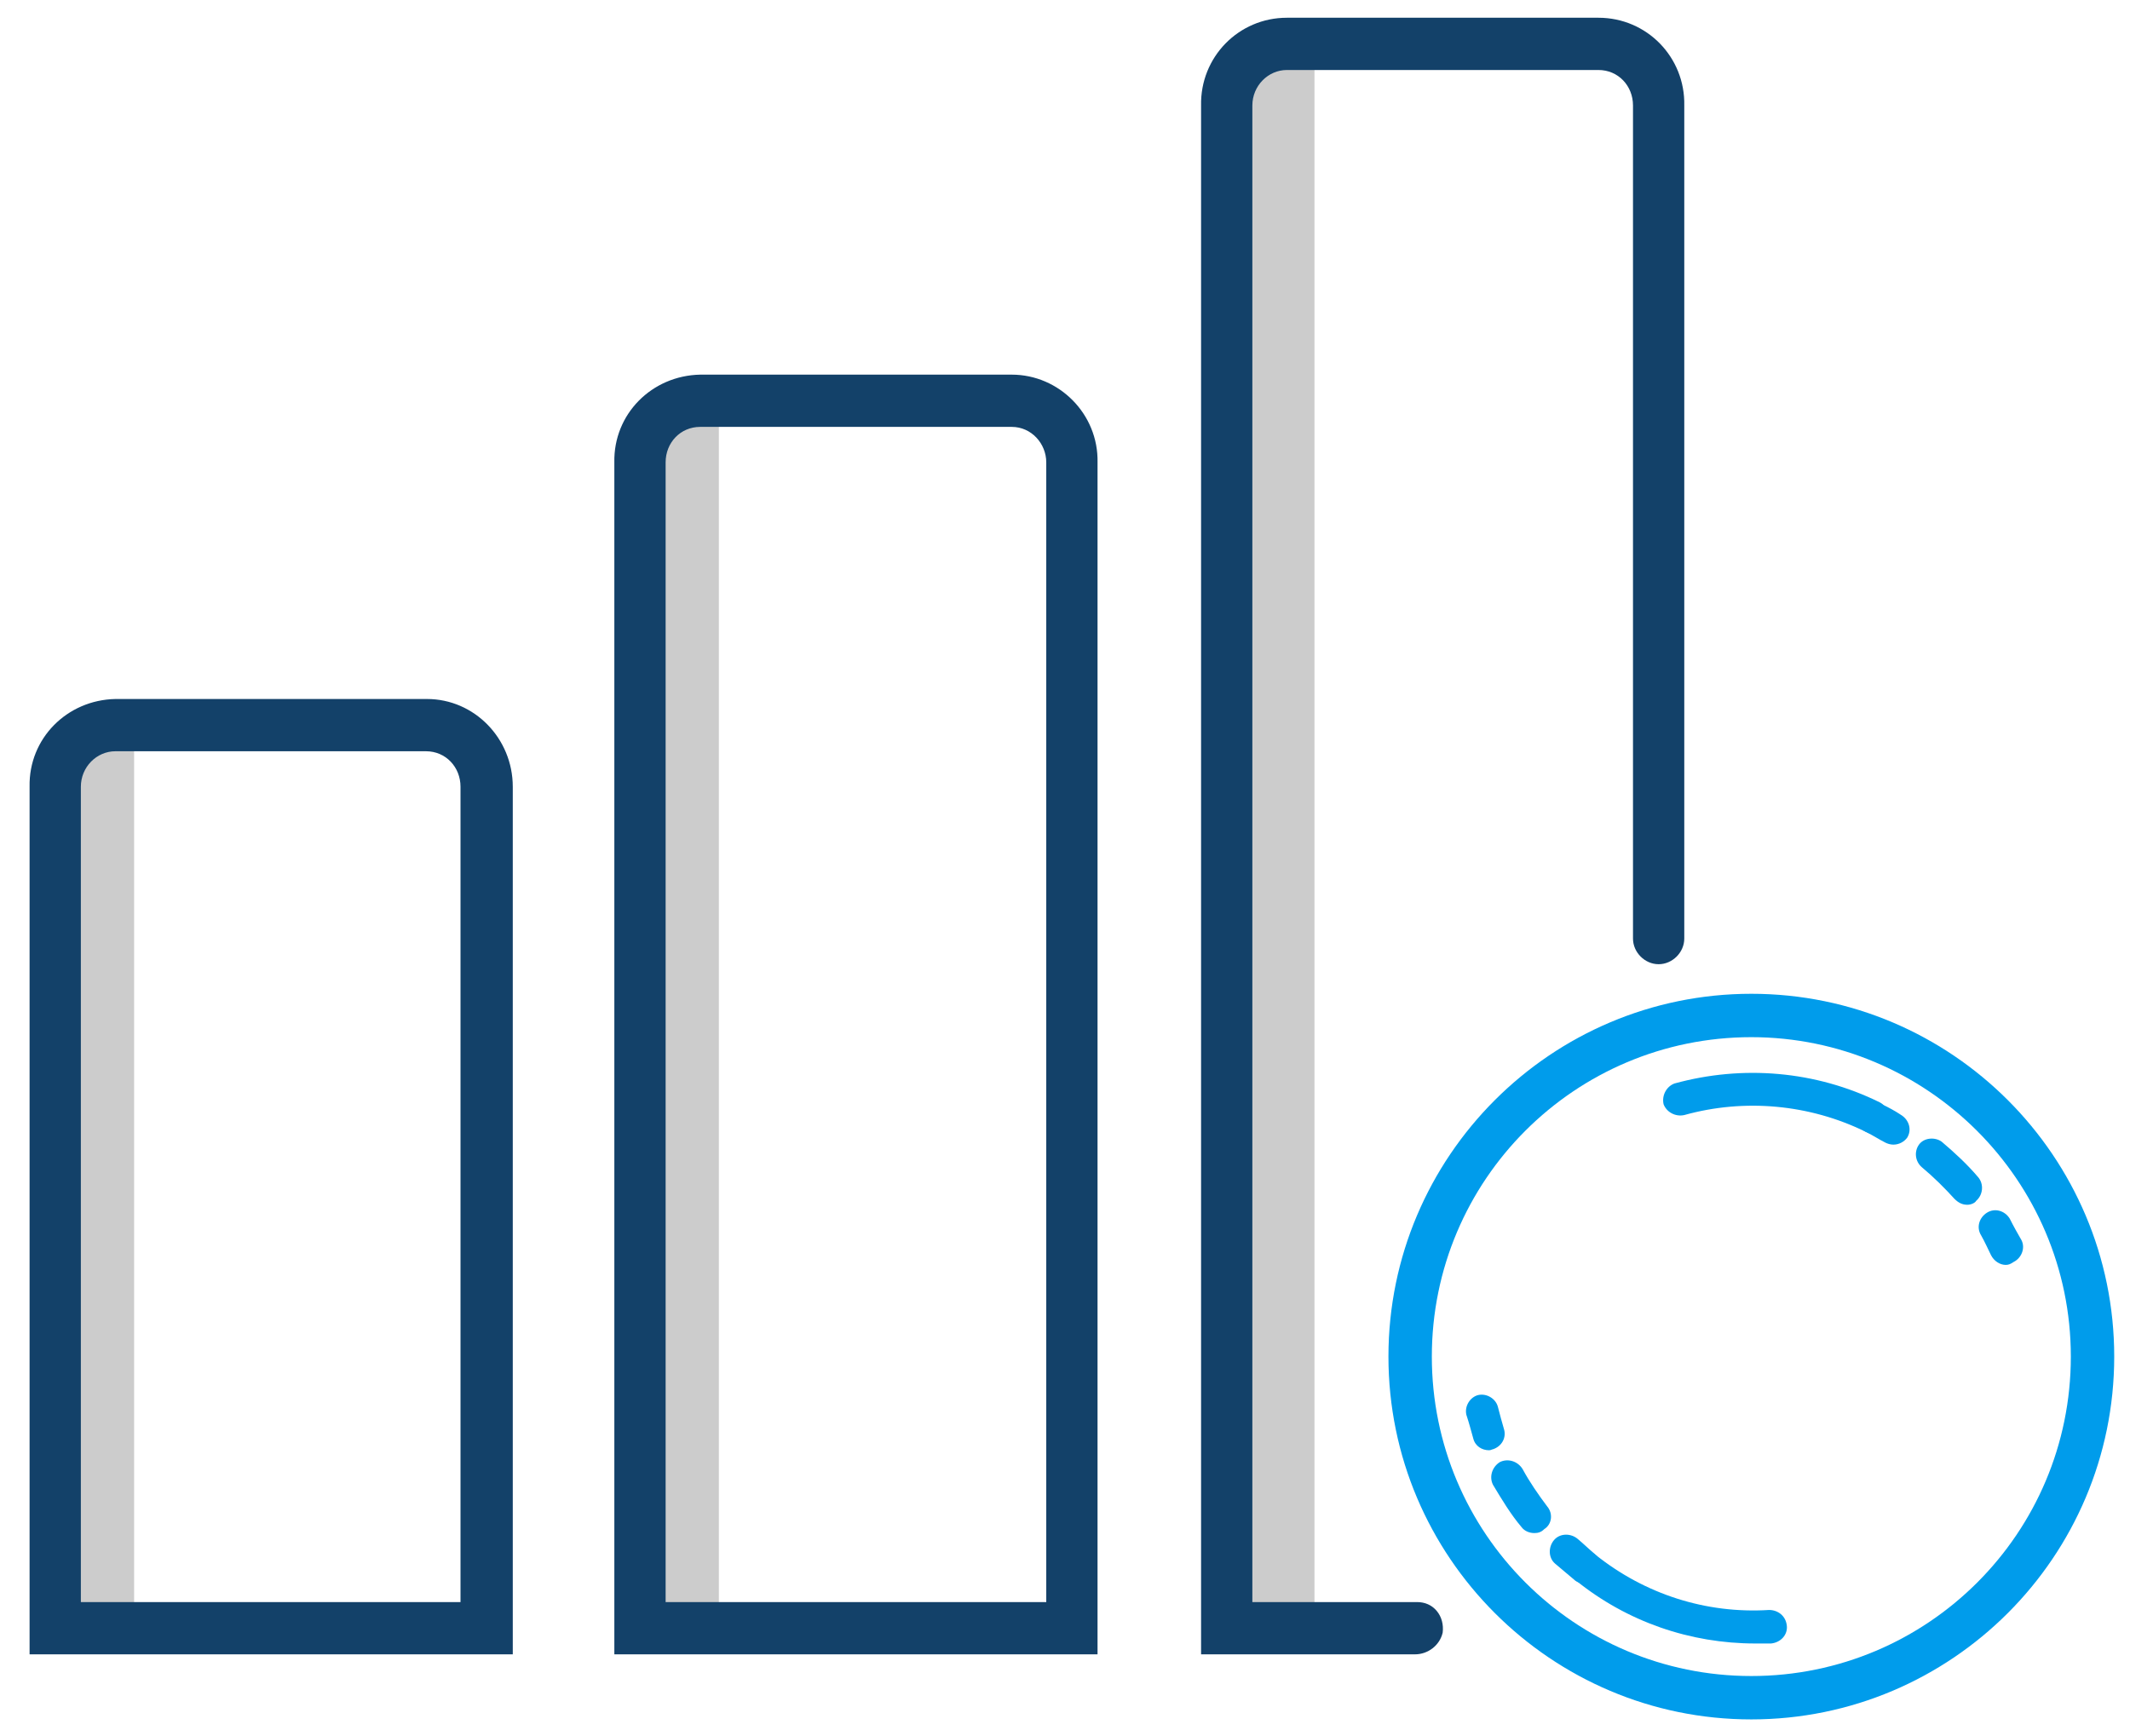
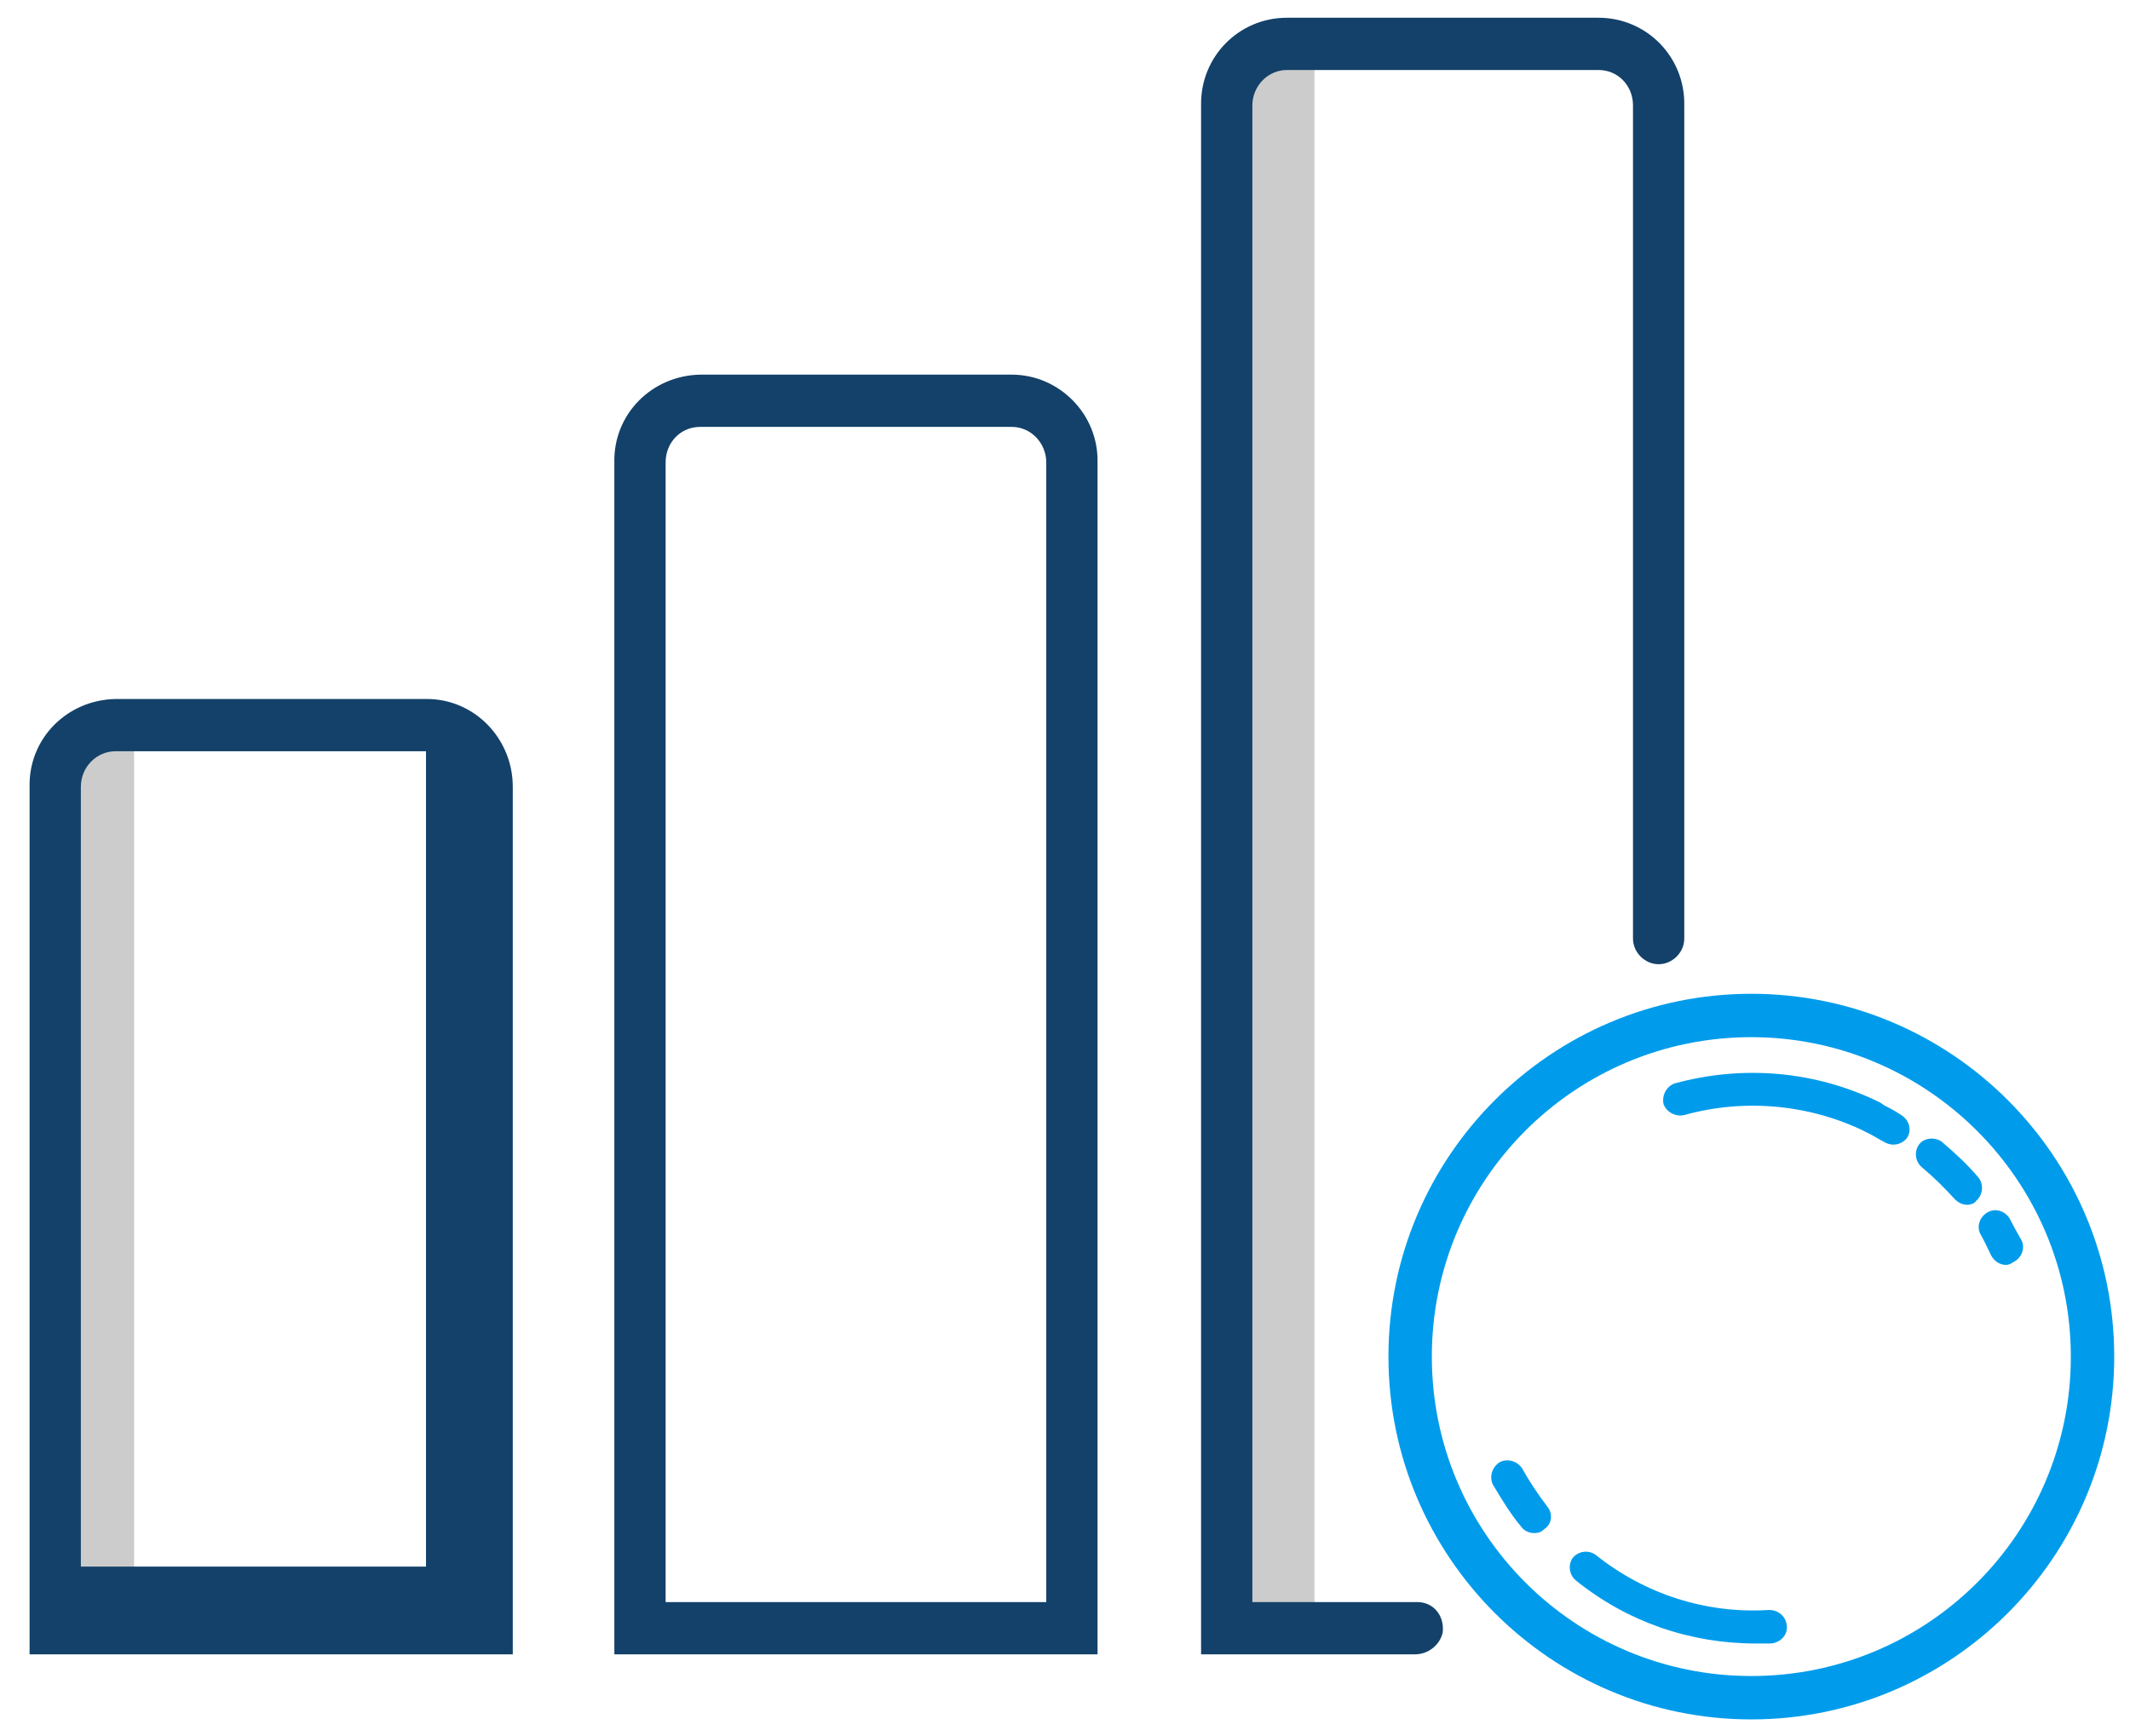
<svg xmlns="http://www.w3.org/2000/svg" version="1.1" id="Layer_1" x="0px" y="0px" viewBox="0 0 216 176.1" style="enable-background:new 0 0 216 176.1;" xml:space="preserve">
  <style type="text/css">
	.st0{fill:#CCCCCC;}
	.st1{fill:#134169;}
	.st2{fill:#009CEB;}
</style>
  <rect x="7.6" y="73.9" class="st0" width="6" height="93.5" />
-   <rect x="64.9" y="41.4" class="st0" width="8" height="121.9" />
  <rect x="124.2" y="5.1" class="st0" width="9.1" height="157.9" />
-   <path class="st1" d="M43.3,70.9H11.7C6.8,71,2.9,74.9,3,79.8v88h49v-88C52,74.9,48.1,70.9,43.3,70.9C43.3,70.9,43.3,70.9,43.3,70.9z   M8.2,162.5V79.8c0-2,1.6-3.6,3.5-3.6h31.5c2,0,3.5,1.6,3.5,3.6v82.7H8.2z" />
+   <path class="st1" d="M43.3,70.9H11.7C6.8,71,2.9,74.9,3,79.8v88h49v-88C52,74.9,48.1,70.9,43.3,70.9C43.3,70.9,43.3,70.9,43.3,70.9z   M8.2,162.5V79.8c0-2,1.6-3.6,3.5-3.6h31.5v82.7H8.2z" />
  <path class="st1" d="M102.6,38H71c-4.9,0.1-8.8,4-8.7,8.9v120.9h49V46.9C111.4,42,107.4,38,102.6,38z M67.5,46.9  c0-2,1.5-3.6,3.5-3.6l0,0h31.6c2,0,3.5,1.7,3.5,3.6v115.6H67.5C67.5,162.5,67.5,46.9,67.5,46.9z" />
  <path class="st1" d="M162.1,1.8h-31.6c-4.9,0-8.8,4-8.7,8.9v157.1h21.7c1.3,0,2.5-0.9,2.8-2.2c0.1-0.8-0.1-1.6-0.6-2.2  c-0.5-0.6-1.2-0.9-2-0.9h-16.7V10.7c0-2,1.6-3.6,3.5-3.6h31.6c2,0,3.5,1.6,3.5,3.6c0,0,0,0,0,0v84.5c0,1.4,1.2,2.6,2.6,2.6  c1.4,0,2.6-1.2,2.6-2.6V10.7C170.9,5.8,167,1.8,162.1,1.8z" />
  <path class="st2" d="M177.6,174.4c-20.3,0-36.8-16.5-36.8-36.8s16.5-36.8,36.8-36.8s36.8,16.5,36.8,36.8S197.9,174.4,177.6,174.4z   M177.6,105.2c-17.9,0-32.4,14.5-32.4,32.4s14.5,32.4,32.4,32.4s32.4-14.5,32.4-32.4S195.4,105.2,177.6,105.2z" />
  <path class="st2" d="M189.9,115c-0.2,0-0.5-0.1-0.7-0.2c-5.7-2.8-12.3-3.4-18.4-1.7c-0.9,0.2-1.8-0.3-2.1-1.1  c-0.2-0.9,0.3-1.8,1.1-2.1c6.9-1.9,14.3-1.3,20.8,1.9c0.8,0.4,1.2,1.4,0.8,2.2C191.1,114.6,190.5,115,189.9,115L189.9,115z" />
  <path class="st2" d="M203.4,128.3c-0.6,0-1.2-0.4-1.5-1c-0.3-0.6-0.6-1.3-1-2c-0.5-0.8-0.2-1.8,0.6-2.3c0.8-0.5,1.8-0.2,2.3,0.6  c0.4,0.8,0.8,1.5,1.2,2.2c0.4,0.8,0,1.8-0.8,2.2C203.9,128.2,203.7,128.3,203.4,128.3L203.4,128.3z" />
  <path class="st2" d="M199.5,122.2c-0.5,0-0.9-0.2-1.3-0.6c-1-1.1-2.1-2.2-3.3-3.2c-0.7-0.6-0.8-1.6-0.3-2.3s1.6-0.8,2.3-0.3  c1.3,1.1,2.6,2.3,3.7,3.6c0.6,0.7,0.5,1.8-0.2,2.4C200.3,122,199.9,122.2,199.5,122.2L199.5,122.2z" />
  <path class="st2" d="M192,116.1c-0.3,0-0.6-0.1-0.8-0.2c-0.6-0.3-1.2-0.7-2-1.1c-0.8-0.4-1.2-1.4-0.8-2.2s1.4-1.2,2.2-0.7  c0.9,0.4,1.6,0.8,2.2,1.2c0.8,0.5,1.1,1.5,0.6,2.3C193.1,115.8,192.6,116.1,192,116.1L192,116.1z" />
  <path class="st2" d="M178,166.7c-6.6,0-13-2.2-18.2-6.4c-0.7-0.6-0.8-1.6-0.3-2.3c0.6-0.7,1.6-0.8,2.3-0.3c5,4,11.2,6,17.6,5.6  c0.9,0,1.7,0.6,1.8,1.6c0.1,0.9-0.6,1.7-1.6,1.8C179.1,166.7,178.5,166.7,178,166.7L178,166.7z" />
-   <path class="st2" d="M151,147.1c-0.7,0-1.4-0.4-1.6-1.2c-0.2-0.7-0.4-1.5-0.7-2.4c-0.2-0.9,0.4-1.8,1.2-2c0.9-0.2,1.8,0.4,2,1.2  c0.2,0.8,0.4,1.5,0.6,2.2c0.3,0.9-0.2,1.8-1.1,2.1C151.3,147,151.2,147.1,151,147.1L151,147.1z" />
  <path class="st2" d="M155.6,155.5c-0.5,0-1-0.2-1.3-0.6c-1.1-1.3-2-2.8-2.9-4.3c-0.4-0.8-0.1-1.8,0.7-2.3c0.8-0.4,1.8-0.1,2.3,0.7  c0.7,1.3,1.6,2.6,2.5,3.8c0.6,0.7,0.5,1.8-0.3,2.3C156.3,155.4,156,155.5,155.6,155.5L155.6,155.5z" />
-   <path class="st2" d="M160.7,160.6c-0.4,0-0.8-0.1-1.1-0.4c-0.6-0.5-1.3-1.1-1.9-1.6c-0.7-0.6-0.7-1.7-0.1-2.4  c0.6-0.7,1.7-0.7,2.4-0.1c0.6,0.5,1.1,1,1.7,1.5c0.7,0.6,0.8,1.6,0.2,2.3C161.7,160.4,161.2,160.6,160.7,160.6L160.7,160.6z" />
</svg>